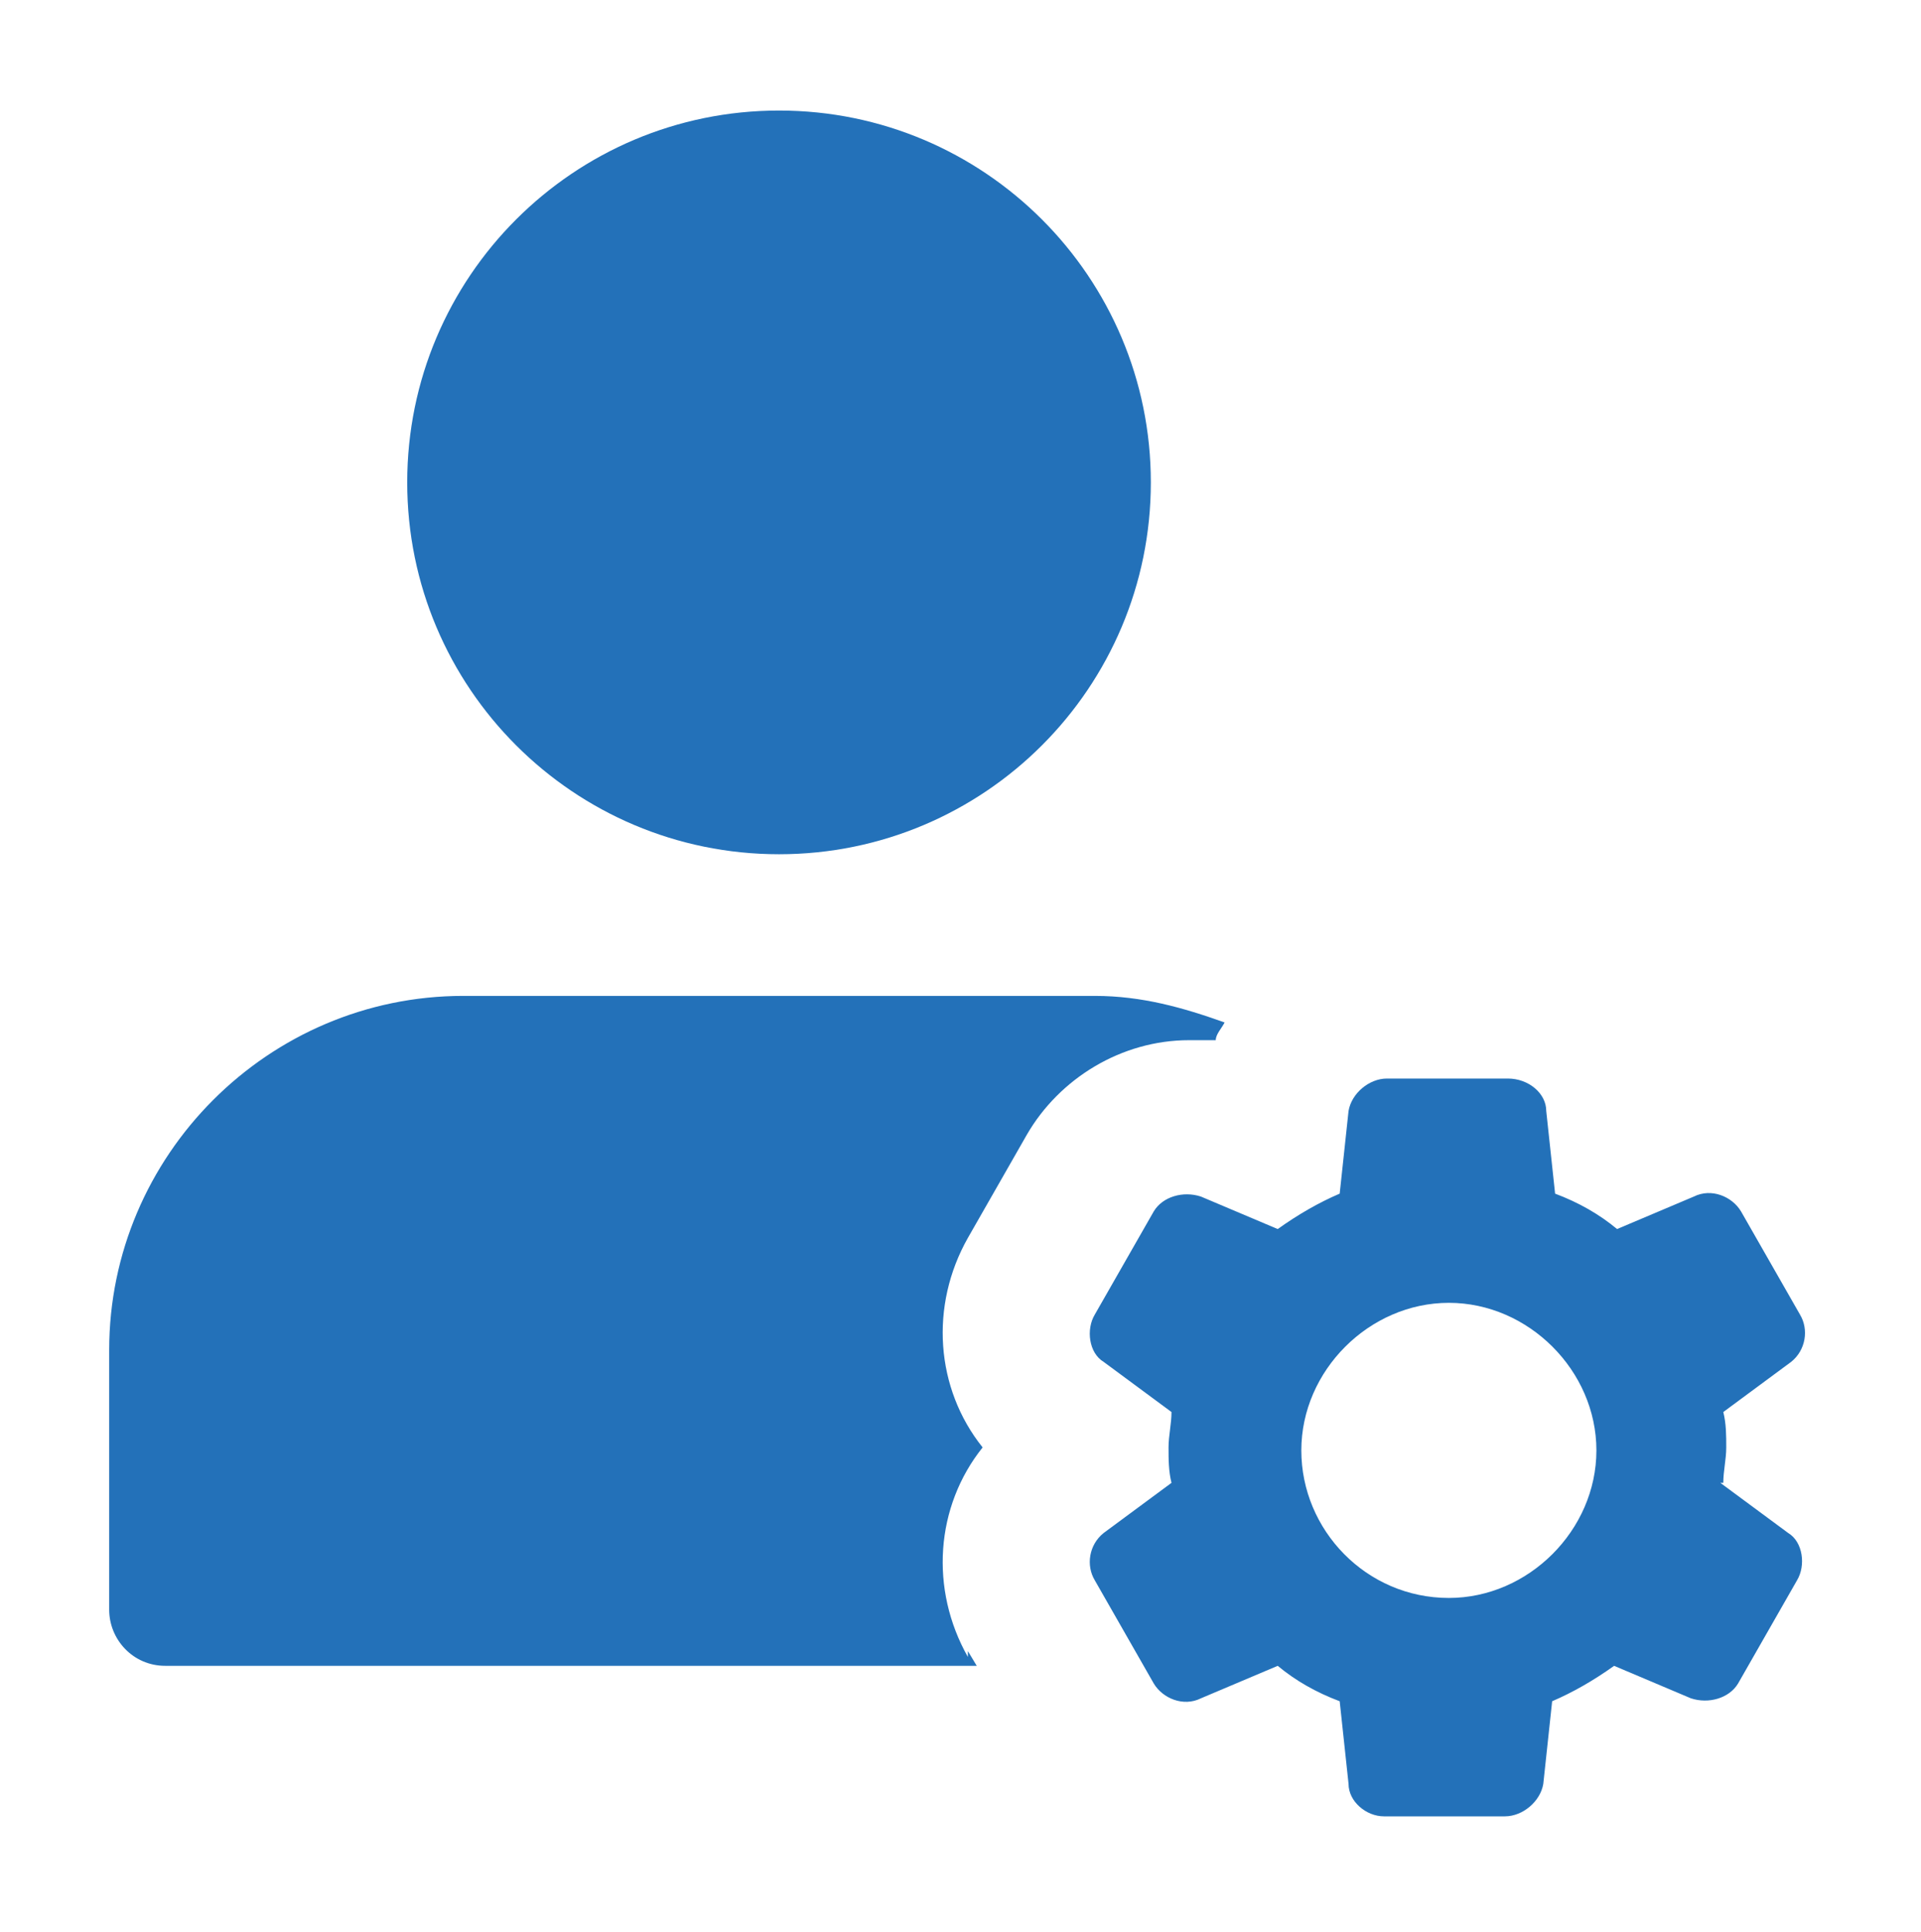
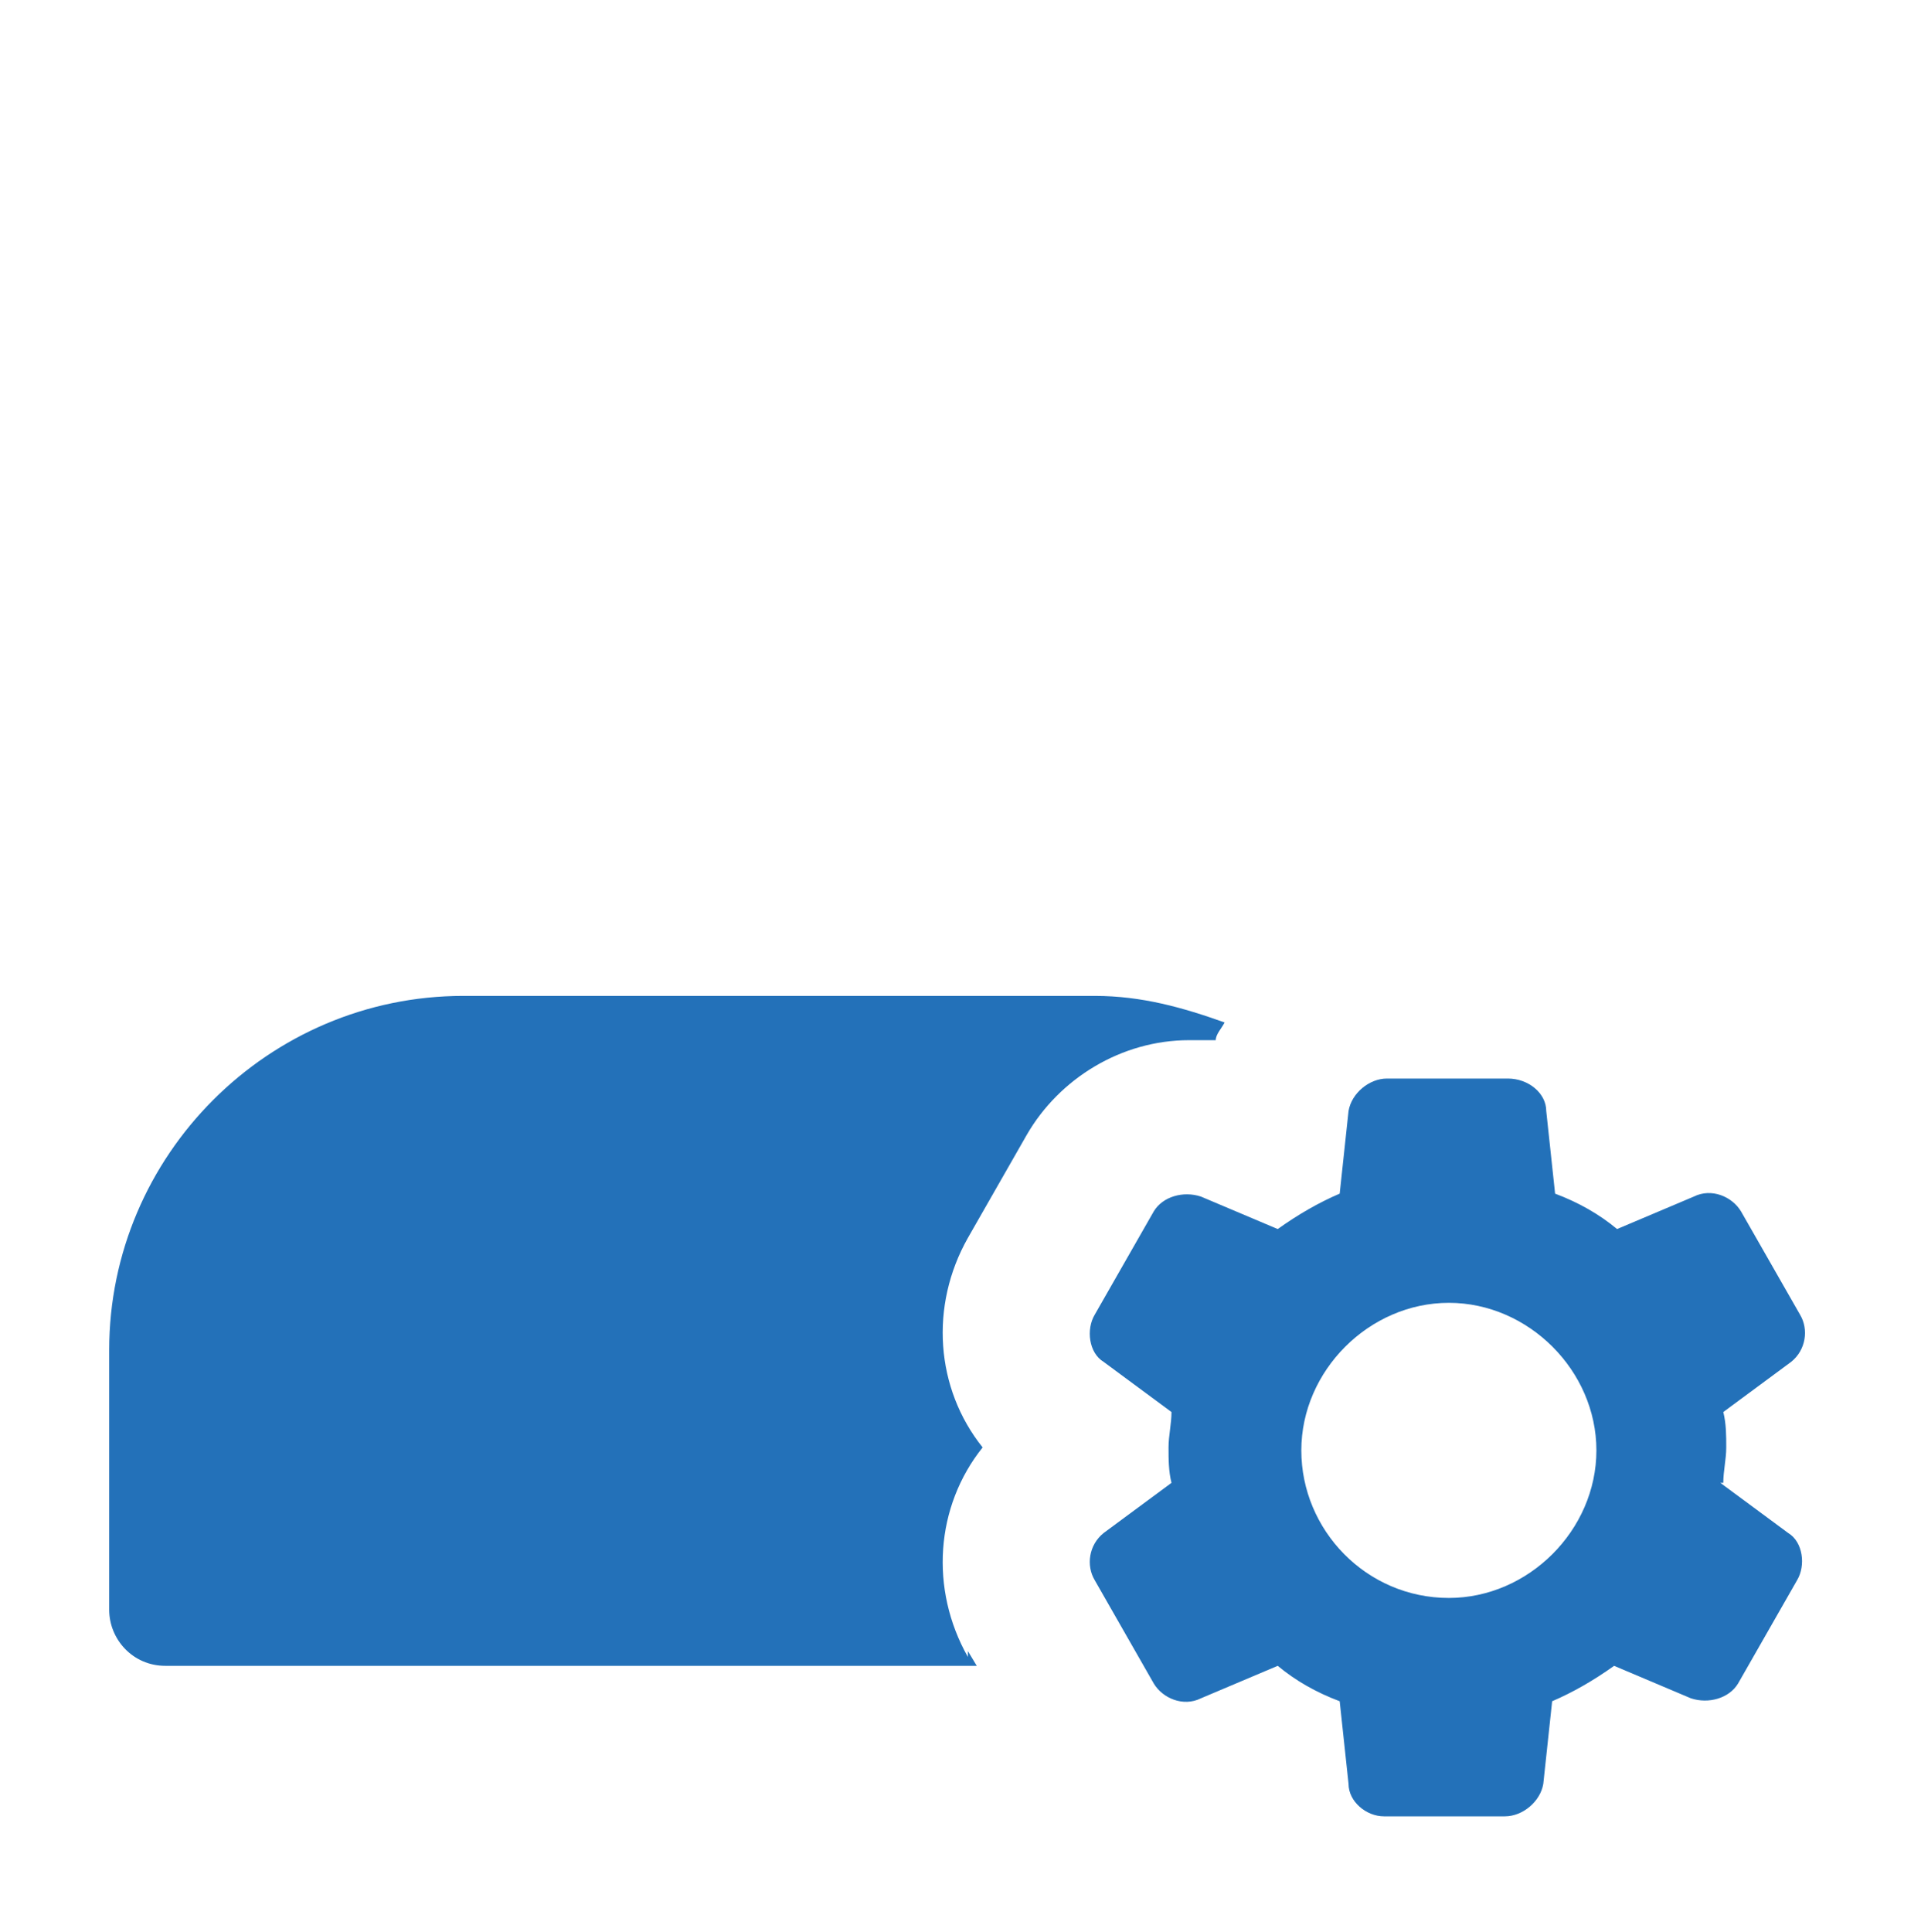
<svg xmlns="http://www.w3.org/2000/svg" width="179" height="180" viewBox="0 0 179 180" fill="none">
-   <path d="M72.591 79.589C91.725 79.589 107.236 64.078 107.236 44.944C107.236 25.81 91.725 10.299 72.591 10.299C53.456 10.299 37.945 25.81 37.945 44.944C37.945 64.078 53.456 79.589 72.591 79.589Z" fill="#2371B9" />
  <path d="M90.188 154.379C86.613 148.054 87.163 140.355 91.562 134.856C87.163 129.357 86.613 121.658 90.188 115.334L95.687 105.71C98.712 100.486 104.486 96.912 110.81 96.912C117.134 96.912 112.46 96.912 113.284 96.912C113.284 96.362 113.834 95.812 114.109 95.262C110.26 93.887 106.41 92.787 102.011 92.787H43.169C25.022 92.787 10.174 107.635 10.174 125.783V149.979C10.174 152.729 12.373 155.203 15.398 155.203H91.013L90.188 153.829V154.379Z" fill="#2371B9" />
  <path d="M160.578 138.156C160.578 137.056 160.853 135.956 160.853 134.857C160.853 133.757 160.853 132.657 160.578 131.557L166.902 126.883C168.277 125.783 168.552 123.858 167.727 122.483L162.227 112.86C161.403 111.485 159.478 110.66 157.828 111.485L150.679 114.509C149.029 113.135 147.105 112.035 144.905 111.21L144.08 103.511C144.08 101.861 142.43 100.486 140.505 100.486H129.232C127.582 100.486 125.933 101.861 125.658 103.511L124.833 111.21C122.908 112.035 120.983 113.135 119.058 114.509L111.909 111.485C110.26 110.935 108.335 111.485 107.51 112.86L102.011 122.483C101.186 123.858 101.461 126.058 102.836 126.883L109.16 131.557C109.16 132.657 108.885 133.757 108.885 134.857C108.885 135.956 108.885 137.056 109.16 138.156L102.836 142.83C101.461 143.93 101.186 145.855 102.011 147.23L107.51 156.853C108.335 158.228 110.26 159.053 111.909 158.228L119.058 155.204C120.708 156.578 122.633 157.678 124.833 158.503L125.658 166.202C125.658 167.852 127.307 169.227 128.957 169.227H140.231C141.88 169.227 143.53 167.852 143.805 166.202L144.63 158.503C146.555 157.678 148.479 156.578 150.404 155.204L157.553 158.228C159.203 158.778 161.128 158.228 161.953 156.853L167.452 147.23C168.277 145.855 168.002 143.655 166.627 142.83L160.303 138.156H160.578ZM135.006 148.88C127.307 148.88 121.258 142.555 121.258 135.131C121.258 127.708 127.582 121.383 135.006 121.383C142.43 121.383 148.754 127.708 148.754 135.131C148.754 142.555 142.43 148.88 135.006 148.88Z" fill="#2371B9" />
</svg>